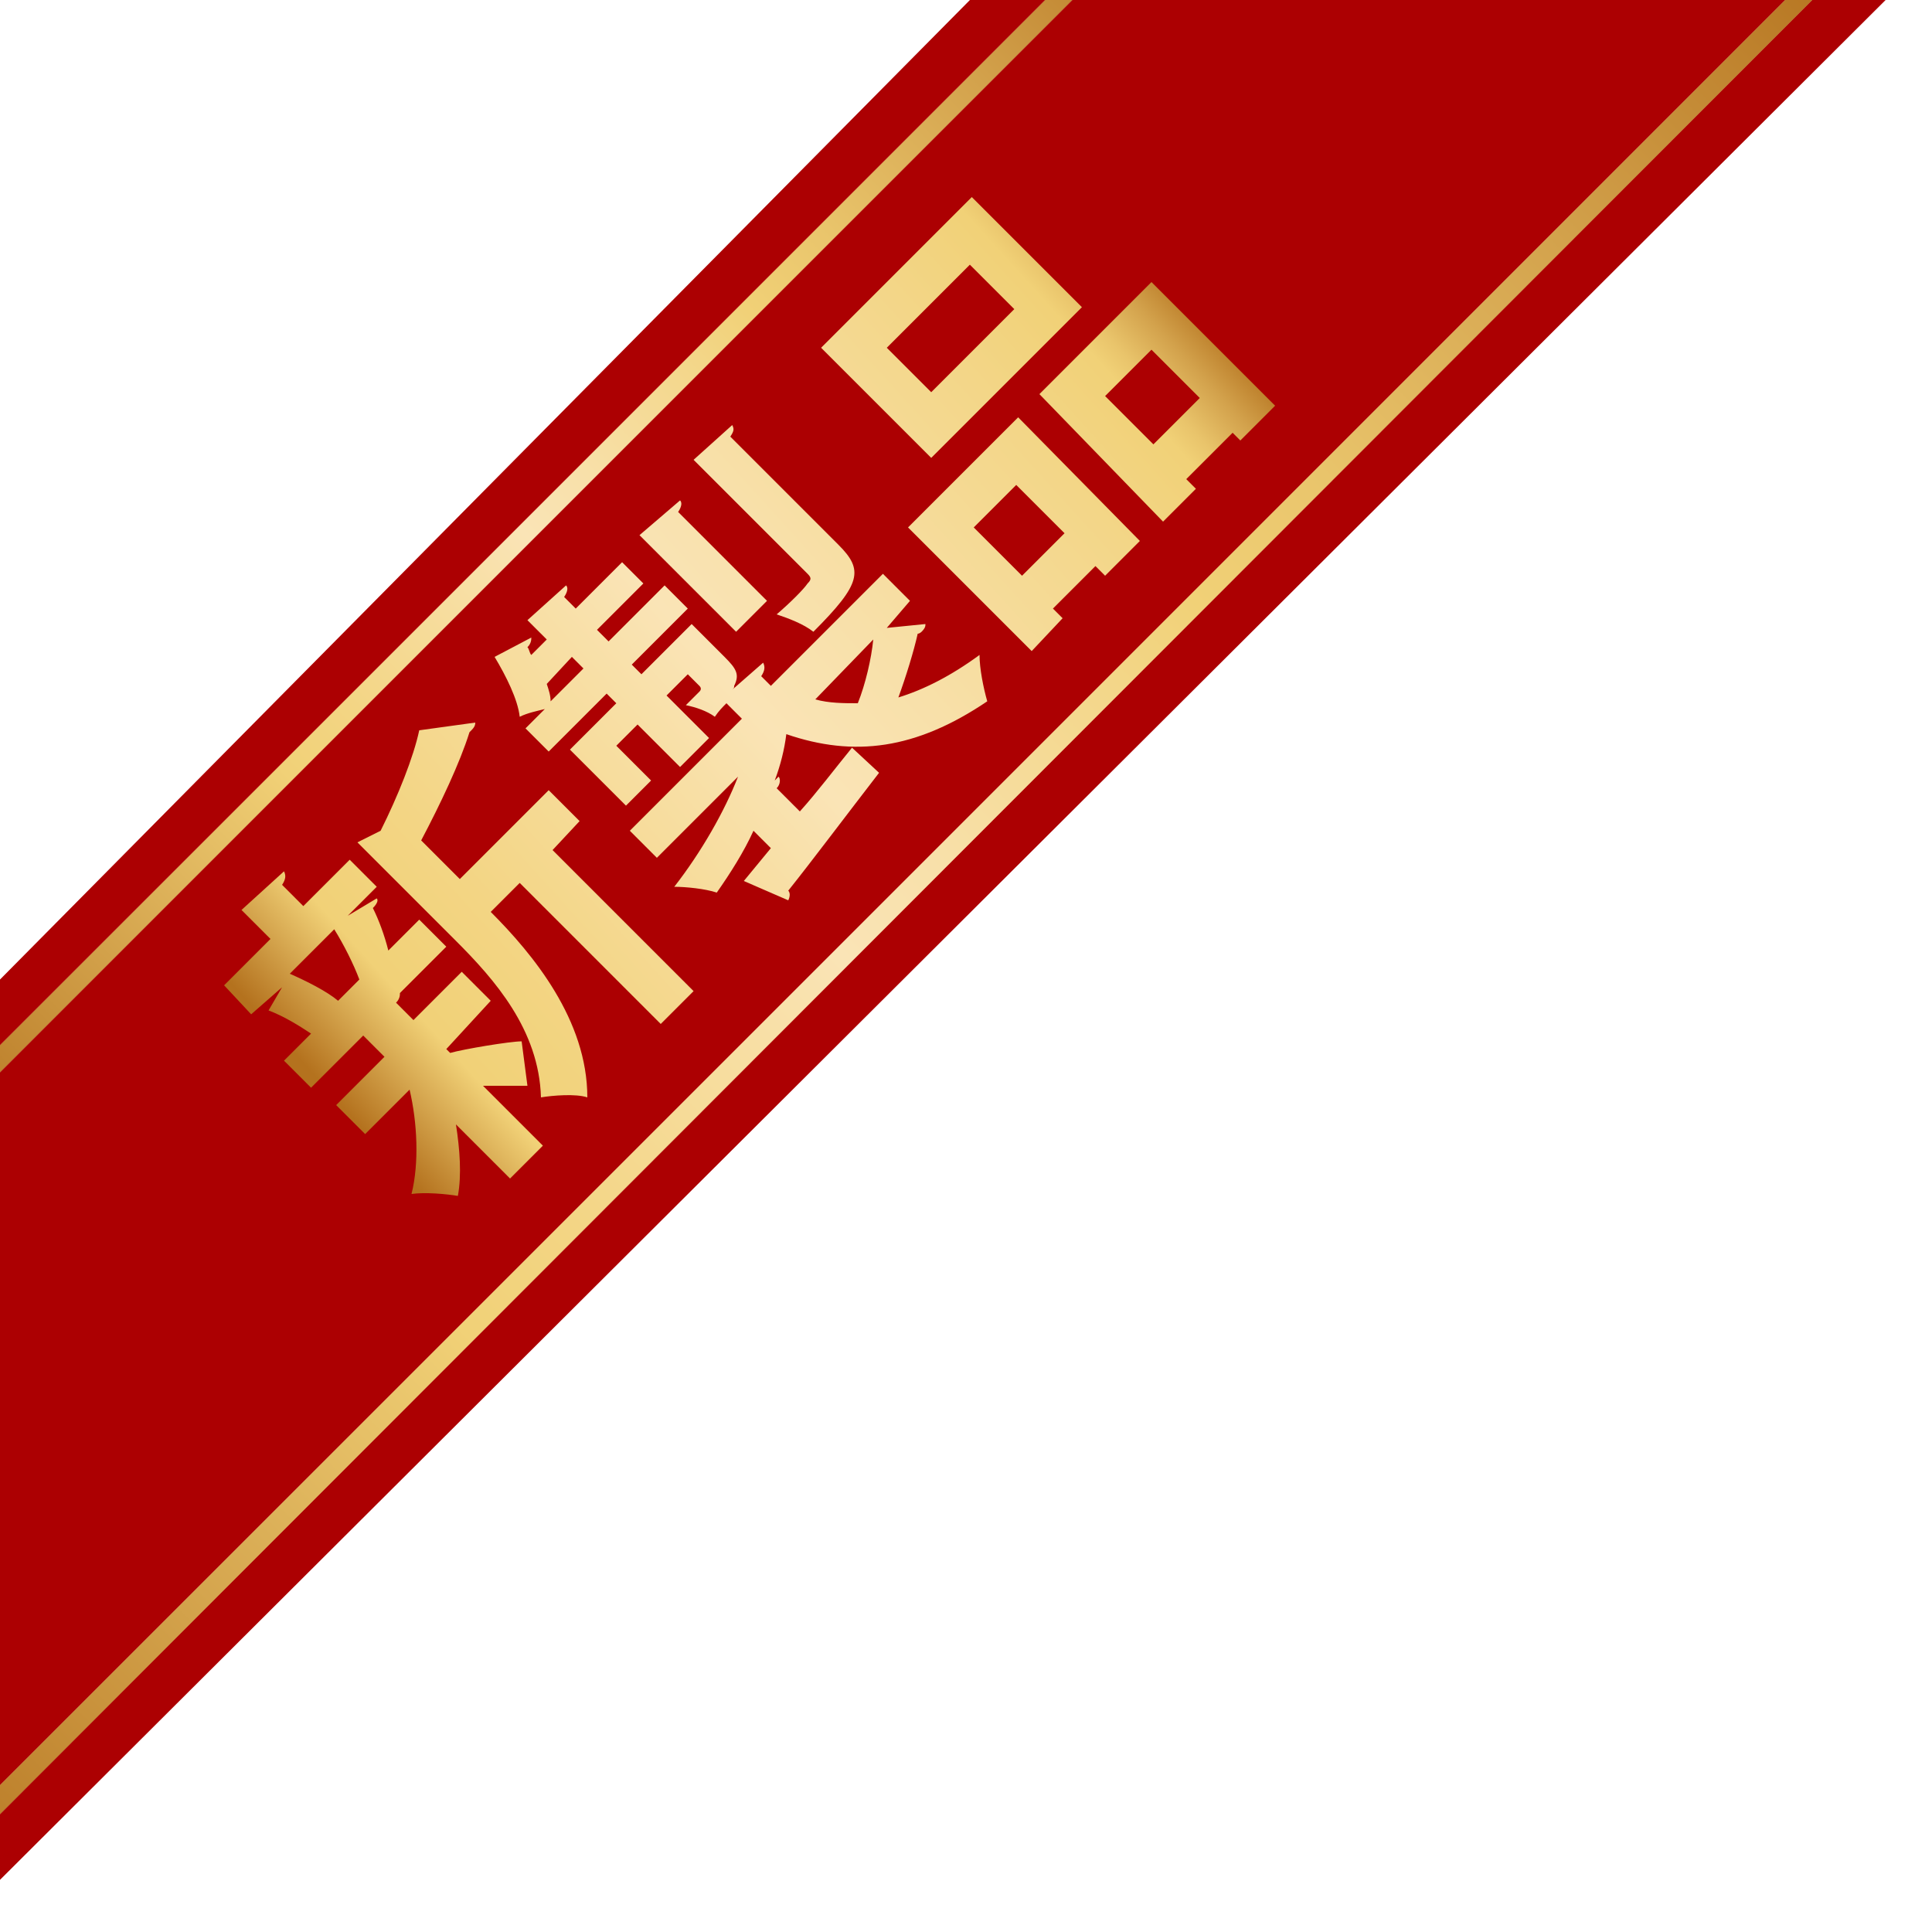
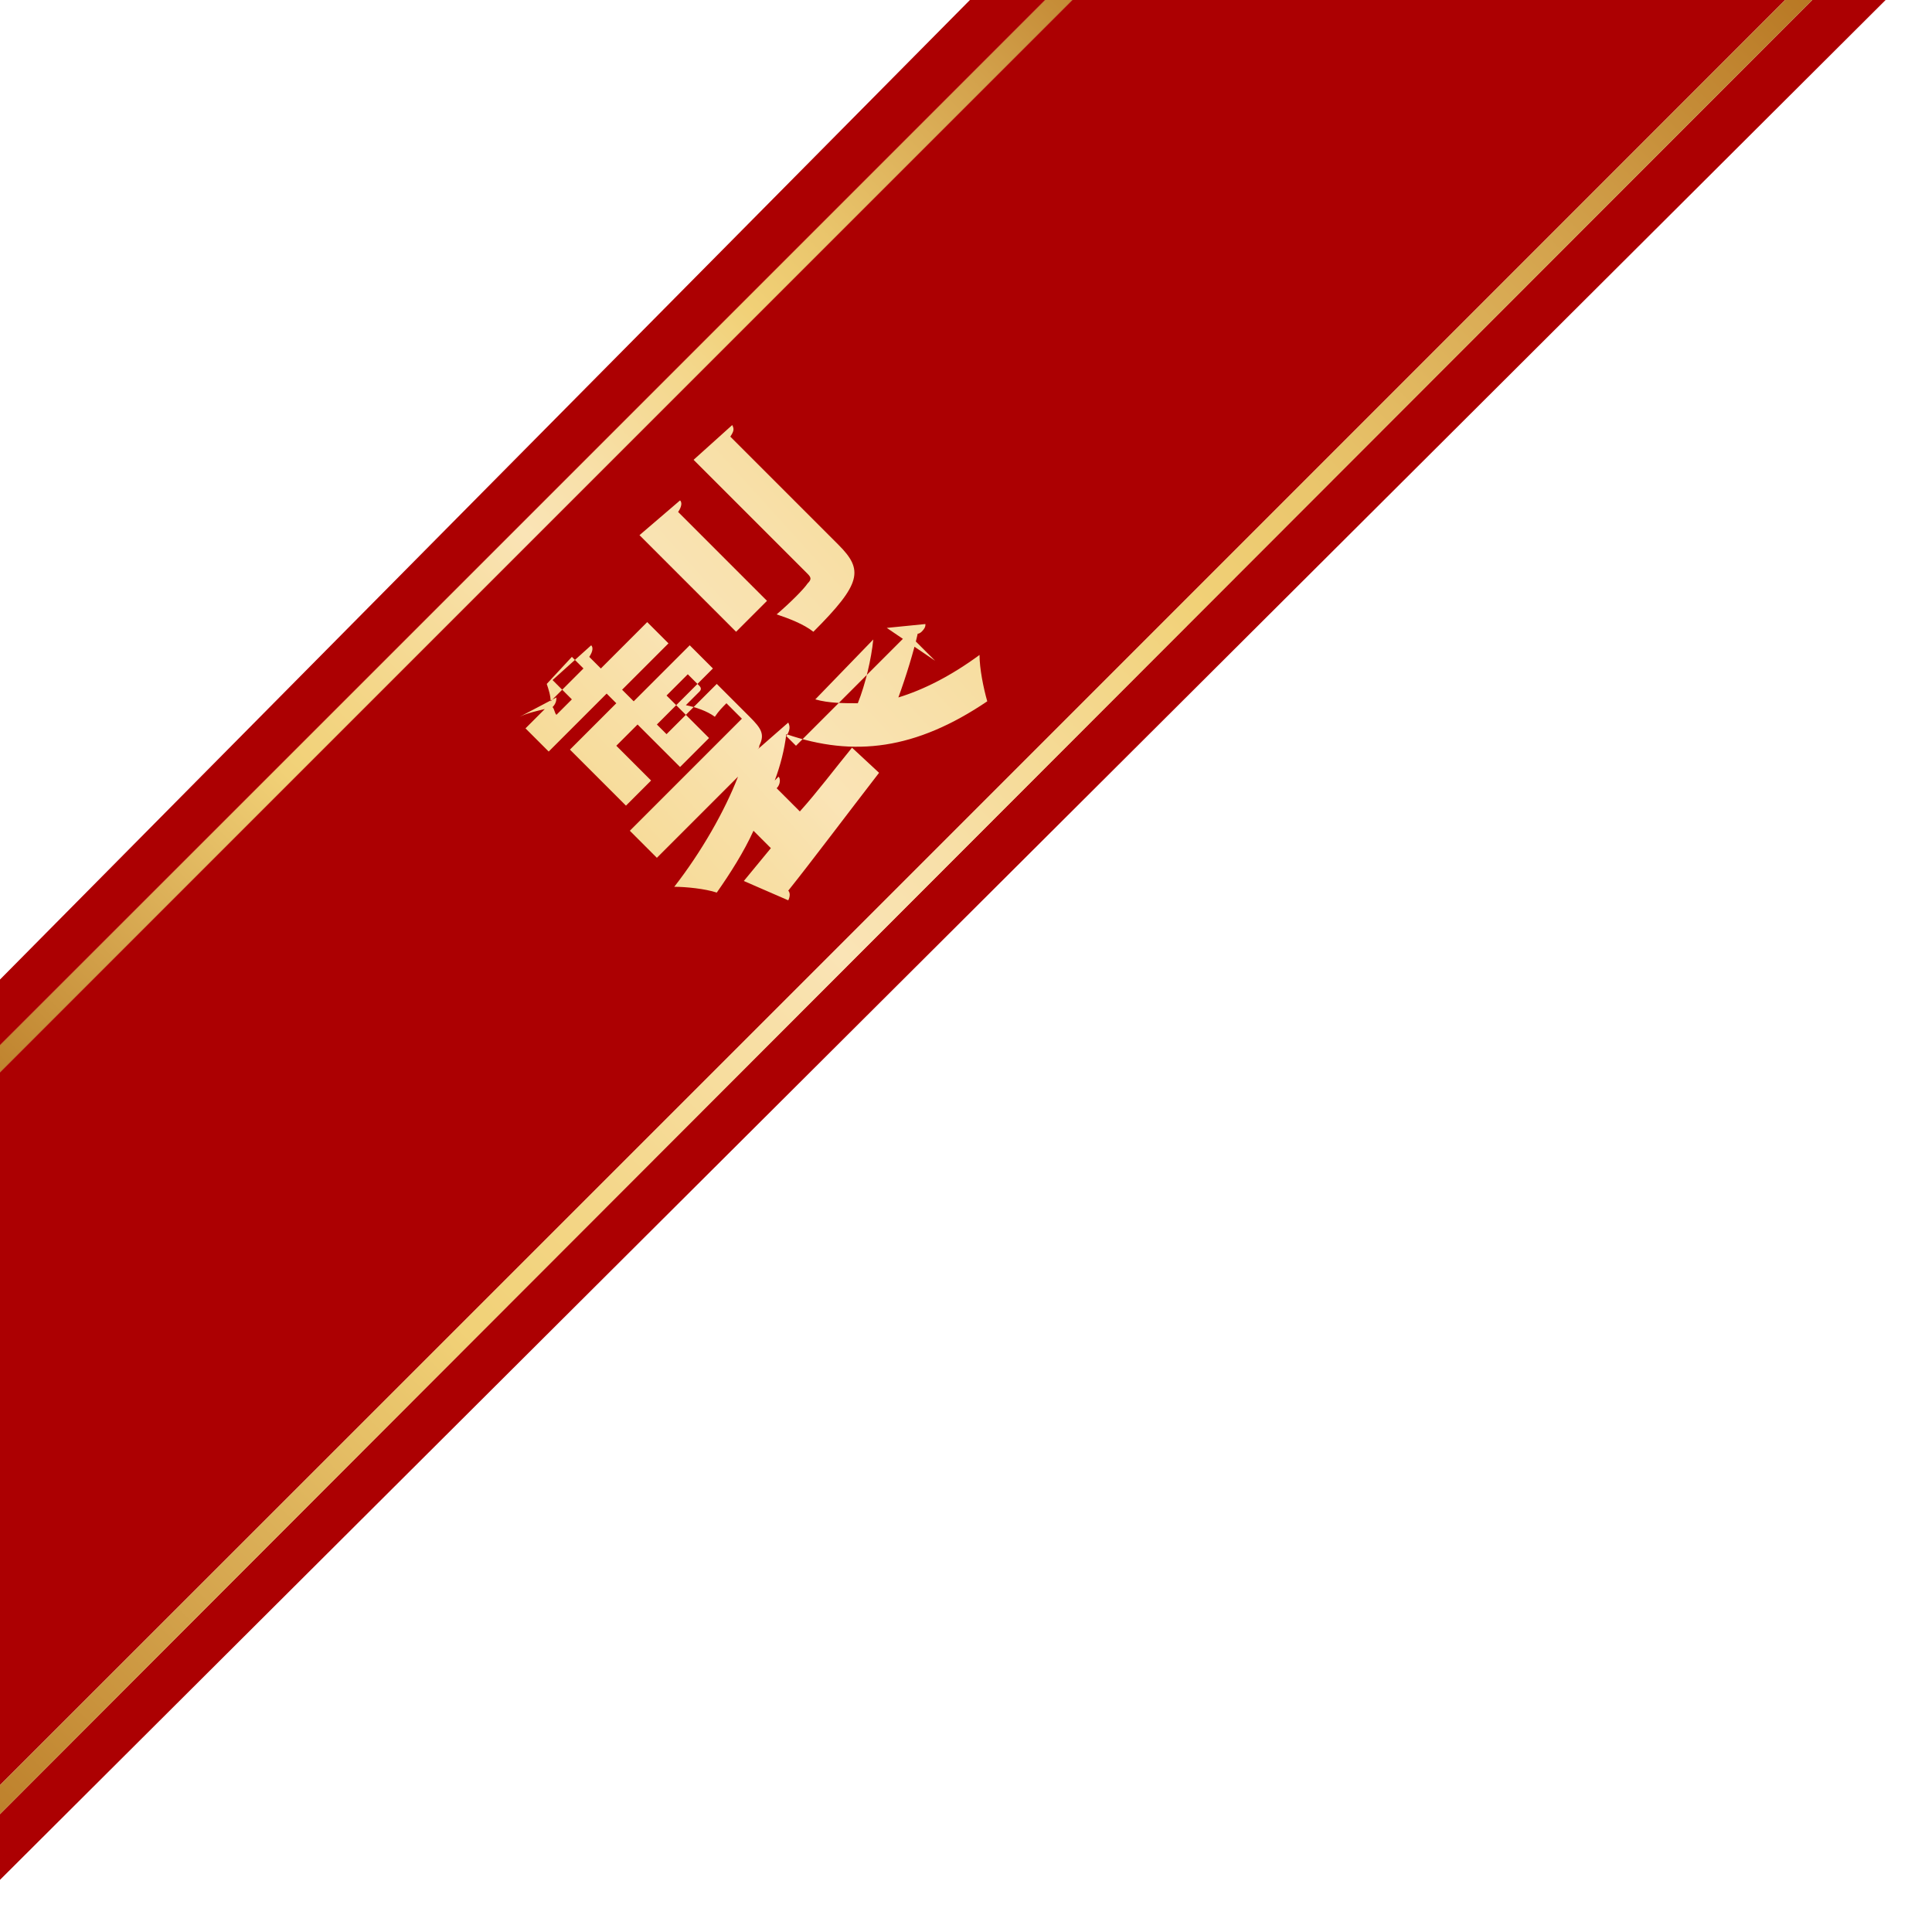
<svg xmlns="http://www.w3.org/2000/svg" version="1.1" x="0px" y="0px" viewBox="0 0 100 100" style="enable-background:new 0 0 100 100;" xml:space="preserve">
  <style type="text/css"> .st0{fill:#AC0002;} .st1{fill:url(#SVGID_1_);} .st2{fill:url(#SVGID_2_);} .st3{fill:url(#SVGID_3_);} .st4{fill:url(#SVGID_4_);} .st5{fill:url(#SVGID_5_);} </style>
  <g id="レイヤー_1">
    <g>
      <polygon class="st0" points="55.8,-0.3 0,55.5 0,92.4 92.7,-0.3 " />
      <polygon class="st0" points="50.5,-0.3 0,50.7 0,54.1 54.4,-0.3 " />
      <polygon class="st0" points="97.9,-0.3 94.1,-0.3 0,93.9 0,97.3 " />
      <polygon class="st0" points="54.4,-0.3 0,54.1 0,55.5 55.8,-0.3 " />
      <linearGradient id="SVGID_1_" gradientUnits="userSpaceOnUse" x1="85.284" y1="-35.465" x2="175.286" y2="-35.465" gradientTransform="matrix(0.707 -0.707 0.707 0.707 -38.922 143.9)">
        <stop offset="0" style="stop-color:#B4721E" />
        <stop offset="0.291" style="stop-color:#F1D177" />
        <stop offset="0.344" style="stop-color:#F3D584" />
        <stop offset="0.442" style="stop-color:#F8DFA5" />
        <stop offset="0.485" style="stop-color:#FAE4B6" />
        <stop offset="0.535" style="stop-color:#F8E0A9" />
        <stop offset="0.627" style="stop-color:#F3D688" />
        <stop offset="0.667" style="stop-color:#F1D177" />
        <stop offset="0.733" style="stop-color:#E9C46B" />
        <stop offset="0.854" style="stop-color:#D3A24C" />
        <stop offset="1" style="stop-color:#B4721E" />
      </linearGradient>
      <polygon class="st1" points="54.4,-0.3 0,54.1 0,55.5 55.8,-0.3 " />
-       <polygon class="st0" points="92.7,-0.3 0,92.4 0,93.9 94.1,-0.3 " />
      <linearGradient id="SVGID_2_" gradientUnits="userSpaceOnUse" x1="56.284" y1="246.123" x2="198.285" y2="246.123" gradientTransform="matrix(0.707 -0.707 -0.707 -0.707 129.198 312.021)">
        <stop offset="0" style="stop-color:#B4721E" />
        <stop offset="0.291" style="stop-color:#F1D177" />
        <stop offset="0.344" style="stop-color:#F3D584" />
        <stop offset="0.442" style="stop-color:#F8DFA5" />
        <stop offset="0.485" style="stop-color:#FAE4B6" />
        <stop offset="0.535" style="stop-color:#F8E0A9" />
        <stop offset="0.627" style="stop-color:#F3D688" />
        <stop offset="0.667" style="stop-color:#F1D177" />
        <stop offset="0.733" style="stop-color:#E9C46B" />
        <stop offset="0.854" style="stop-color:#D3A24C" />
        <stop offset="1" style="stop-color:#B4721E" />
      </linearGradient>
      <polygon class="st2" points="92.7,-0.3 0,92.4 0,93.9 94.1,-0.3 " />
    </g>
    <g>
      <linearGradient id="SVGID_3_" gradientUnits="userSpaceOnUse" x1="16.65" y1="56.073" x2="61.871" y2="15.146">
        <stop offset="0" style="stop-color:#B4721E" />
        <stop offset="0.1" style="stop-color:#F1D177" />
        <stop offset="0.206" style="stop-color:#F3D584" />
        <stop offset="0.401" style="stop-color:#F8DFA5" />
        <stop offset="0.485" style="stop-color:#FAE4B6" />
        <stop offset="0.599" style="stop-color:#F8E0A9" />
        <stop offset="0.809" style="stop-color:#F3D688" />
        <stop offset="0.9" style="stop-color:#F1D177" />
        <stop offset="0.92" style="stop-color:#E9C46B" />
        <stop offset="0.956" style="stop-color:#D3A24C" />
        <stop offset="1" style="stop-color:#B4721E" />
      </linearGradient>
-       <path class="st3" d="M23.1,54.3l0.2,0.2c0.7-0.2,3.1-0.6,3.7-0.6l0.3,2.3c-0.6,0-1.4,0-2.3,0l3.1,3.1l-1.7,1.7l-2.8-2.8 c0.2,1.3,0.3,2.6,0.1,3.7c-0.6-0.1-1.7-0.2-2.4-0.1c0.4-1.6,0.3-3.7-0.1-5.4l-2.3,2.3l-1.5-1.5l2.5-2.5l-1.1-1.1l-2.7,2.7 l-1.4-1.4l1.4-1.4c-0.6-0.4-1.4-0.9-2.2-1.2l0.7-1.2L13,52.5L11.6,51l2.4-2.4l-1.5-1.5l2.2-2c0.1,0.2,0.1,0.4-0.1,0.7l1.1,1.1 l2.4-2.4l1.4,1.4l-1.5,1.5l1.5-0.9c0.1,0.1,0,0.3-0.2,0.5c0.3,0.6,0.6,1.4,0.8,2.2l1.6-1.6l1.4,1.4l-2.4,2.4c0,0.1,0,0.3-0.2,0.5 l0.9,0.9l2.5-2.5l1.5,1.5L23.1,54.3z M18.6,50.7c-0.3-0.8-0.8-1.8-1.3-2.6l-2.3,2.3c0.9,0.4,1.9,0.9,2.5,1.4l-0.1,0.1L18.6,50.7 L18.6,50.7z M28.4,40.9l1.6,1.6L28.6,44l7.3,7.3L34.2,53l-7.3-7.3l-1.5,1.5c2.2,2.2,5,5.6,5,9.6c-0.6-0.2-1.8-0.1-2.4,0 c-0.1-3.5-2.4-6.1-4.4-8.1l-5.1-5.1l1.2-0.6c0.9-1.8,1.7-3.8,2-5.2l2.9-0.4c0,0.2-0.1,0.3-0.3,0.5c-0.5,1.6-1.5,3.7-2.5,5.6l2,2 L28.4,40.9z" />
      <linearGradient id="SVGID_4_" gradientUnits="userSpaceOnUse" x1="16.02" y1="55.377" x2="61.241" y2="14.451">
        <stop offset="0" style="stop-color:#B4721E" />
        <stop offset="0.1" style="stop-color:#F1D177" />
        <stop offset="0.206" style="stop-color:#F3D584" />
        <stop offset="0.401" style="stop-color:#F8DFA5" />
        <stop offset="0.485" style="stop-color:#FAE4B6" />
        <stop offset="0.599" style="stop-color:#F8E0A9" />
        <stop offset="0.809" style="stop-color:#F3D688" />
        <stop offset="0.9" style="stop-color:#F1D177" />
        <stop offset="0.92" style="stop-color:#E9C46B" />
        <stop offset="0.956" style="stop-color:#D3A24C" />
        <stop offset="1" style="stop-color:#B4721E" />
      </linearGradient>
-       <path class="st4" d="M45.9,32.5l2-0.2c0,0.1,0,0.2-0.2,0.4c0,0-0.1,0.1-0.2,0.1c-0.2,0.9-0.6,2.2-1,3.3c1.3-0.4,2.7-1.1,4.2-2.2 c0,0.7,0.2,1.7,0.4,2.4c-3.7,2.5-6.9,2.9-10.4,1.7c-0.1,0.8-0.3,1.6-0.6,2.4l0.2-0.2c0.1,0.1,0.1,0.4-0.1,0.6l1.2,1.2 c0.9-1,1.8-2.2,2.7-3.3l1.4,1.3c-1.7,2.2-3.5,4.6-4.7,6.1c0.1,0.1,0.1,0.3,0,0.5l-2.3-1l1.4-1.7l-0.9-0.9 c-0.5,1.1-1.2,2.2-1.9,3.2c-0.6-0.2-1.6-0.3-2.2-0.3c1.4-1.8,2.6-3.9,3.3-5.7L34,44.4L32.6,43l5.8-5.8l-0.8-0.8 c-0.2,0.2-0.4,0.4-0.6,0.7c-0.4-0.3-1-0.5-1.5-0.6c0.3-0.3,0.6-0.6,0.7-0.7c0.1-0.1,0.1-0.2,0-0.3l-0.6-0.6L34.5,36l2.2,2.2 l-1.5,1.5L33,37.5l-1.1,1.1l1.8,1.8l-1.3,1.3l-2.9-2.9l2.4-2.4l-0.5-0.5l-3,3l-1.2-1.2l1-1c-0.4,0.1-0.9,0.2-1.3,0.4 c-0.1-0.9-0.7-2.1-1.3-3.1l1.9-1c0,0.1,0,0.3-0.2,0.5c0.1,0.1,0.1,0.3,0.2,0.4l0.8-0.8l-1-1l2-1.8c0.1,0.1,0.1,0.3-0.1,0.6 l0.6,0.6l2.4-2.4l1.1,1.1l-2.4,2.4l0.6,0.6l2.9-2.9l1.2,1.2l-2.9,2.9l0.5,0.5l2.6-2.6l1.7,1.7c0.6,0.6,0.8,0.9,0.5,1.5 c0,0.1,0,0.1-0.1,0.2l1.6-1.4c0.1,0.2,0.1,0.4-0.1,0.7l0.5,0.5l5.8-5.8l1.4,1.4L45.9,32.5z M28.3,35.4c0.1,0.3,0.2,0.6,0.2,0.9 l1.7-1.7l-0.6-0.6L28.3,35.4z M35.2,25.9c0.1,0.1,0.1,0.3-0.1,0.6l4.6,4.6l-1.6,1.6l-5-5L35.2,25.9z M37.9,22 c0.1,0.2,0.1,0.3-0.1,0.6l5.6,5.6c1.3,1.3,1.2,2-1.3,4.5c-0.5-0.4-1.3-0.7-1.9-0.9c0.7-0.6,1.4-1.3,1.6-1.6c0.2-0.2,0.2-0.3,0-0.5 l-5.9-5.9L37.9,22z M42.2,36.2c0.7,0.2,1.5,0.2,2.2,0.2c0.4-1,0.7-2.3,0.8-3.3L42.2,36.2z" />
+       <path class="st4" d="M45.9,32.5l2-0.2c0,0.1,0,0.2-0.2,0.4c0,0-0.1,0.1-0.2,0.1c-0.2,0.9-0.6,2.2-1,3.3c1.3-0.4,2.7-1.1,4.2-2.2 c0,0.7,0.2,1.7,0.4,2.4c-3.7,2.5-6.9,2.9-10.4,1.7c-0.1,0.8-0.3,1.6-0.6,2.4l0.2-0.2c0.1,0.1,0.1,0.4-0.1,0.6l1.2,1.2 c0.9-1,1.8-2.2,2.7-3.3l1.4,1.3c-1.7,2.2-3.5,4.6-4.7,6.1c0.1,0.1,0.1,0.3,0,0.5l-2.3-1l1.4-1.7l-0.9-0.9 c-0.5,1.1-1.2,2.2-1.9,3.2c-0.6-0.2-1.6-0.3-2.2-0.3c1.4-1.8,2.6-3.9,3.3-5.7L34,44.4L32.6,43l5.8-5.8l-0.8-0.8 c-0.2,0.2-0.4,0.4-0.6,0.7c-0.4-0.3-1-0.5-1.5-0.6c0.3-0.3,0.6-0.6,0.7-0.7c0.1-0.1,0.1-0.2,0-0.3l-0.6-0.6L34.5,36l2.2,2.2 l-1.5,1.5L33,37.5l-1.1,1.1l1.8,1.8l-1.3,1.3l-2.9-2.9l2.4-2.4l-0.5-0.5l-3,3l-1.2-1.2l1-1c-0.4,0.1-0.9,0.2-1.3,0.4 l1.9-1c0,0.1,0,0.3-0.2,0.5c0.1,0.1,0.1,0.3,0.2,0.4l0.8-0.8l-1-1l2-1.8c0.1,0.1,0.1,0.3-0.1,0.6 l0.6,0.6l2.4-2.4l1.1,1.1l-2.4,2.4l0.6,0.6l2.9-2.9l1.2,1.2l-2.9,2.9l0.5,0.5l2.6-2.6l1.7,1.7c0.6,0.6,0.8,0.9,0.5,1.5 c0,0.1,0,0.1-0.1,0.2l1.6-1.4c0.1,0.2,0.1,0.4-0.1,0.7l0.5,0.5l5.8-5.8l1.4,1.4L45.9,32.5z M28.3,35.4c0.1,0.3,0.2,0.6,0.2,0.9 l1.7-1.7l-0.6-0.6L28.3,35.4z M35.2,25.9c0.1,0.1,0.1,0.3-0.1,0.6l4.6,4.6l-1.6,1.6l-5-5L35.2,25.9z M37.9,22 c0.1,0.2,0.1,0.3-0.1,0.6l5.6,5.6c1.3,1.3,1.2,2-1.3,4.5c-0.5-0.4-1.3-0.7-1.9-0.9c0.7-0.6,1.4-1.3,1.6-1.6c0.2-0.2,0.2-0.3,0-0.5 l-5.9-5.9L37.9,22z M42.2,36.2c0.7,0.2,1.5,0.2,2.2,0.2c0.4-1,0.7-2.3,0.8-3.3L42.2,36.2z" />
      <linearGradient id="SVGID_5_" gradientUnits="userSpaceOnUse" x1="15.56" y1="54.868" x2="60.781" y2="13.942">
        <stop offset="0" style="stop-color:#B4721E" />
        <stop offset="0.1" style="stop-color:#F1D177" />
        <stop offset="0.206" style="stop-color:#F3D584" />
        <stop offset="0.401" style="stop-color:#F8DFA5" />
        <stop offset="0.485" style="stop-color:#FAE4B6" />
        <stop offset="0.599" style="stop-color:#F8E0A9" />
        <stop offset="0.809" style="stop-color:#F3D688" />
        <stop offset="0.9" style="stop-color:#F1D177" />
        <stop offset="0.92" style="stop-color:#E9C46B" />
        <stop offset="0.956" style="stop-color:#D3A24C" />
        <stop offset="1" style="stop-color:#B4721E" />
      </linearGradient>
-       <path class="st5" d="M50.3,10.2l5.7,5.7l-7.8,7.8L42.5,18L50.3,10.2z M52.5,16l-2.3-2.3L45.9,18l2.3,2.3L52.5,16z M53.4,33.7 L47,27.3l5.7-5.7L59,28l-1.8,1.8l-0.5-0.5l-2.2,2.2l0.5,0.5L53.4,33.7z M52.6,25.1l-2.2,2.2l2.5,2.5l2.2-2.2L52.6,25.1z M53.8,20.4l5.8-5.8L66,21l-1.8,1.8l-0.4-0.4l-2.4,2.4l0.5,0.5l-1.7,1.7L53.8,20.4z M59.7,23l2.4-2.4l-2.5-2.5l-2.4,2.4L59.7,23z" />
    </g>
  </g>
  <g id="レイヤー_2"> </g>
  <g id="レイヤー_3"> </g>
</svg>